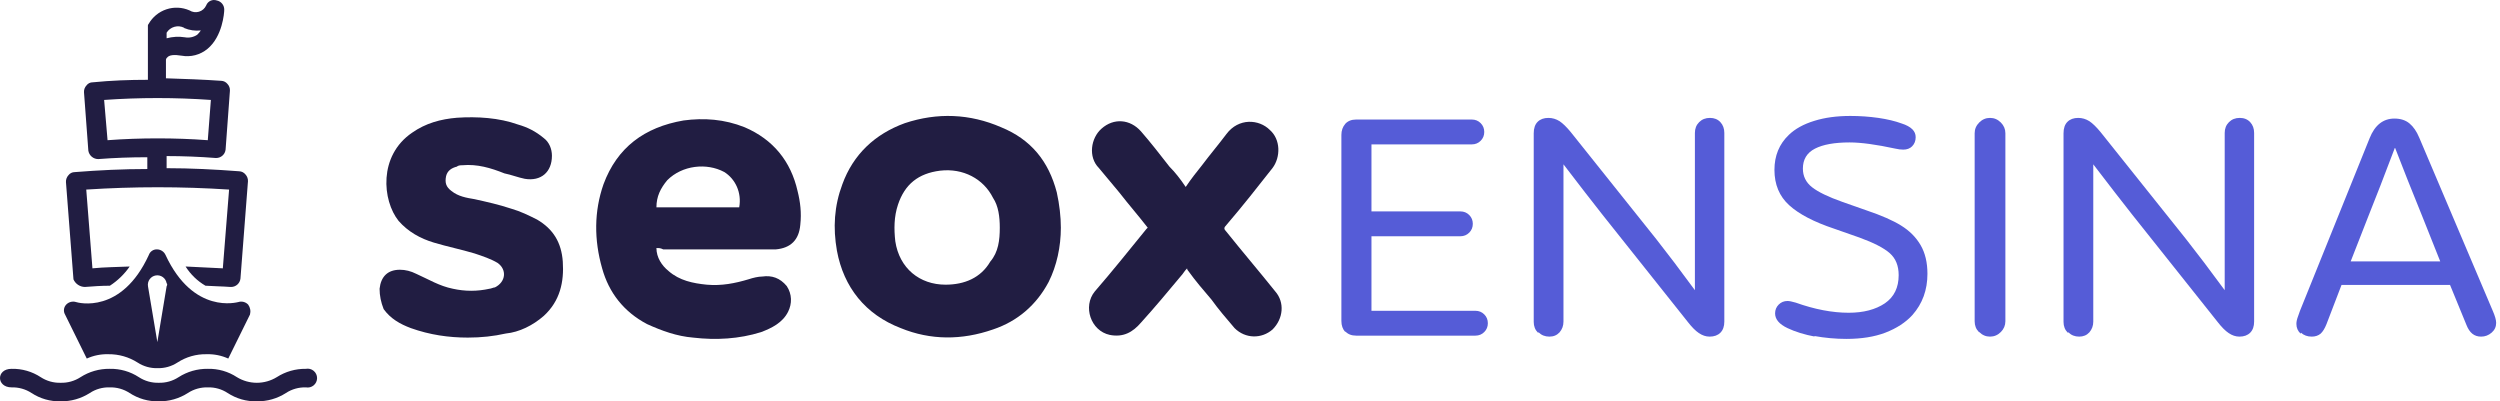
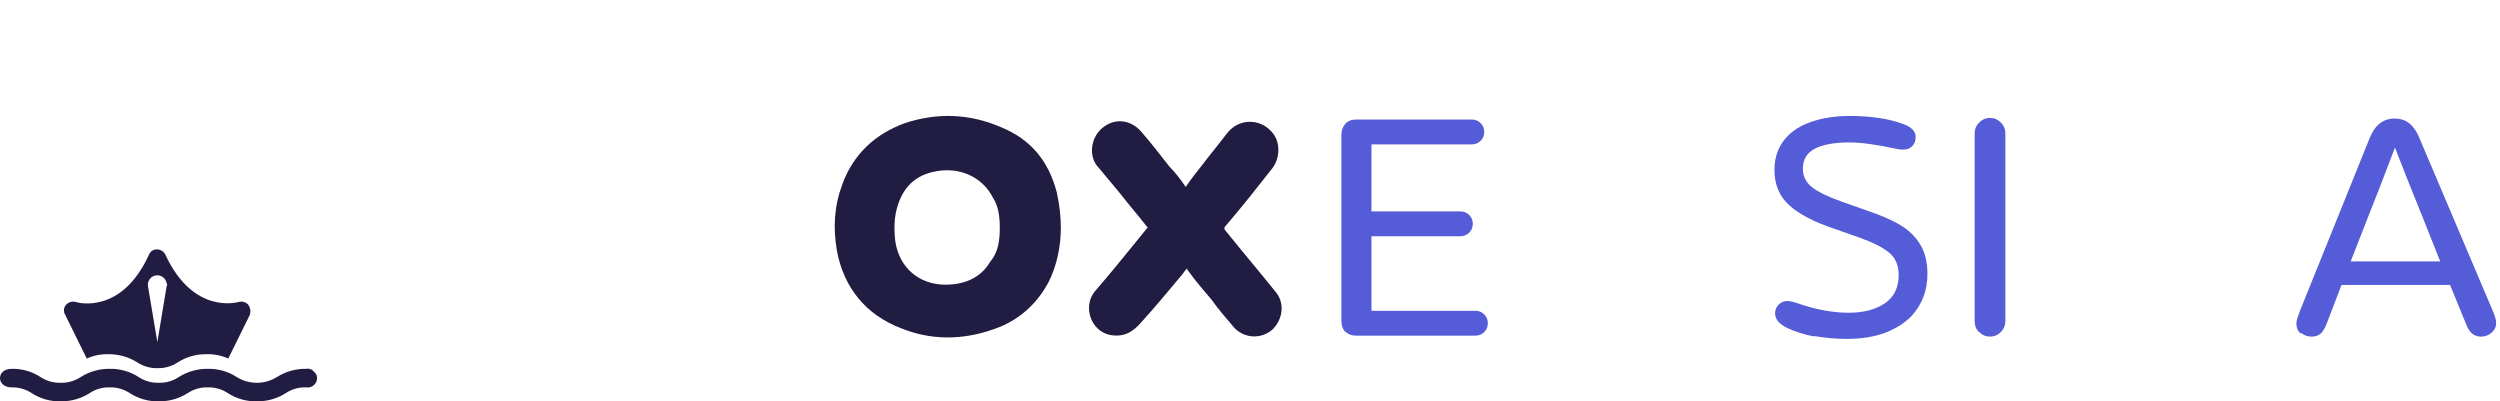
<svg xmlns="http://www.w3.org/2000/svg" width="299" height="48" viewBox="0 0 299 48" fill="none">
  <path d="M126.878 27.23C126.878 29.502 126.392 31.775 125.418 33.722C123.956 36.482 121.684 38.429 118.763 39.403C115.03 40.702 111.297 40.702 107.726 39.241C103.506 37.618 100.909 34.371 100.097 29.989C99.611 27.23 99.773 24.633 100.747 22.036C102.045 18.465 104.642 16.031 108.213 14.732C112.108 13.434 116.004 13.596 119.736 15.219C123.307 16.68 125.418 19.277 126.392 23.01C126.715 24.471 126.878 25.932 126.878 27.23ZM119.575 27.23C119.575 25.932 119.412 24.633 118.763 23.659C117.626 21.387 115.192 20.088 112.433 20.413C109.836 20.738 108.213 22.036 107.401 24.471C106.914 25.932 106.914 27.392 107.077 28.853C107.564 32.099 109.998 34.047 113.081 34.047C115.354 34.047 117.302 33.235 118.438 31.288C119.412 30.151 119.575 28.691 119.575 27.23Z" fill="#211D42" />
-   <path d="M78.509 29.664C78.509 30.8 79.159 31.774 79.97 32.423C81.269 33.56 82.892 33.884 84.515 34.047C86.3 34.209 87.923 33.884 89.546 33.397C90.033 33.235 90.682 33.073 91.169 33.073C92.305 32.91 93.279 33.235 94.091 34.209C94.74 35.183 94.74 36.319 94.253 37.293C93.604 38.591 92.305 39.24 91.007 39.727C88.41 40.539 85.651 40.701 82.892 40.377C80.944 40.214 79.159 39.565 77.373 38.754C74.614 37.293 72.829 35.02 72.017 32.099C71.043 28.691 71.043 25.282 72.179 22.036C73.802 17.654 77.049 15.219 81.755 14.407C84.19 14.083 86.625 14.245 89.059 15.219C92.468 16.68 94.578 19.277 95.389 22.847C95.714 24.146 95.876 25.444 95.714 26.905C95.552 28.691 94.578 29.664 92.792 29.827C92.305 29.827 91.981 29.827 91.494 29.827C87.436 29.827 83.379 29.827 79.321 29.827C78.996 29.664 78.834 29.664 78.509 29.664ZM78.509 24.795C81.918 24.795 85.164 24.795 88.41 24.795C88.735 23.01 87.923 21.387 86.625 20.575C84.515 19.439 81.593 19.764 79.808 21.549C78.996 22.523 78.509 23.497 78.509 24.795Z" fill="#211D42" />
-   <path d="M55.948 40.376C53.676 40.376 51.404 40.052 49.132 39.24C47.833 38.753 46.697 38.104 45.885 36.968C45.561 36.156 45.398 35.345 45.398 34.533C45.561 33.072 46.372 32.261 47.833 32.261C48.482 32.261 49.132 32.423 49.781 32.748C51.242 33.397 52.54 34.209 54.163 34.533C55.624 34.858 57.085 34.858 58.545 34.533C58.708 34.533 59.032 34.371 59.195 34.371C60.493 33.722 60.655 32.261 59.519 31.449C58.708 30.962 57.734 30.638 56.76 30.313C55.137 29.826 53.514 29.502 51.891 29.015C50.268 28.528 48.807 27.716 47.671 26.418C45.723 23.983 45.236 18.627 49.294 15.868C50.917 14.732 52.702 14.245 54.65 14.082C57.085 13.92 59.681 14.082 61.954 14.894C63.09 15.219 64.064 15.706 65.038 16.517C65.687 17.004 66.011 17.816 66.011 18.627C66.011 20.575 64.713 21.711 62.765 21.386C61.954 21.224 61.142 20.899 60.331 20.737C58.708 20.088 57.085 19.601 55.299 19.763C55.137 19.763 54.812 19.763 54.65 19.926C54.001 20.088 53.514 20.412 53.352 21.062C53.189 21.873 53.352 22.36 54.001 22.847C54.812 23.496 55.786 23.659 56.76 23.821C58.221 24.146 59.681 24.47 61.142 24.957C62.278 25.282 63.252 25.769 64.226 26.256C66.174 27.392 67.148 29.015 67.31 31.287C67.472 33.722 66.985 35.994 65.038 37.779C63.739 38.916 62.116 39.727 60.493 39.889C59.032 40.214 57.572 40.376 55.948 40.376C55.948 40.539 55.948 40.539 55.948 40.376Z" fill="#211D42" />
  <path d="M141.811 22.361C142.461 21.387 143.11 20.576 143.76 19.764C144.733 18.466 145.707 17.329 146.681 16.031C148.141 14.083 150.577 14.246 151.874 15.544C153.173 16.68 153.173 18.79 152.199 20.089C150.414 22.361 148.628 24.633 146.681 26.906C146.356 27.23 146.356 27.393 146.681 27.717C148.628 30.152 150.577 32.424 152.524 34.859C153.66 36.157 153.498 38.105 152.199 39.403C150.9 40.539 148.953 40.539 147.654 39.241C146.681 38.105 145.707 36.969 144.895 35.833C143.922 34.697 142.948 33.56 142.136 32.424C142.136 32.424 141.974 32.262 141.974 32.099C141.649 32.424 141.487 32.749 141.324 32.911C139.702 34.859 138.078 36.806 136.456 38.592C135.481 39.728 134.346 40.377 132.722 40.053C130.45 39.566 129.476 36.644 130.936 34.859C133.047 32.424 134.994 29.989 137.105 27.393L137.267 27.23C136.131 25.769 134.994 24.471 133.859 23.01C133.047 22.036 132.235 21.063 131.423 20.089C130.126 18.79 130.45 16.518 131.748 15.382C133.209 14.083 135.157 14.246 136.456 15.706C137.592 17.005 138.728 18.466 139.864 19.926C140.513 20.576 141.162 21.387 141.811 22.361Z" fill="#211D42" />
-   <path d="M10.146 34.321C11.145 34.242 12.144 34.172 13.143 34.172C14.075 33.567 14.879 32.787 15.511 31.874C14.032 31.944 12.514 31.944 11.055 32.093L10.316 22.673C16.004 22.303 21.711 22.303 27.399 22.673L26.65 32.093L22.194 31.874C22.792 32.819 23.607 33.607 24.572 34.172C25.571 34.242 26.57 34.242 27.569 34.321H27.649C27.924 34.318 28.188 34.215 28.392 34.031C28.596 33.847 28.727 33.595 28.758 33.322L29.657 21.674C29.663 21.526 29.64 21.378 29.588 21.239C29.537 21.1 29.459 20.973 29.358 20.864C29.268 20.75 29.154 20.657 29.025 20.592C28.895 20.526 28.753 20.49 28.608 20.485C25.721 20.265 22.824 20.115 19.927 20.115V18.666C21.855 18.666 23.863 18.746 25.791 18.896H25.861C26.137 18.896 26.404 18.794 26.61 18.609C26.817 18.425 26.948 18.172 26.98 17.897L27.499 10.844C27.508 10.696 27.485 10.547 27.434 10.408C27.382 10.269 27.302 10.142 27.2 10.035C27.11 9.924 26.997 9.834 26.87 9.77C26.742 9.706 26.603 9.67 26.46 9.665C24.302 9.515 22.075 9.435 19.847 9.365V7.178C19.848 7.12 19.863 7.063 19.889 7.011C19.915 6.959 19.951 6.914 19.997 6.878C20.226 6.578 20.816 6.508 21.705 6.658C22.253 6.758 22.816 6.737 23.355 6.596C23.893 6.454 24.394 6.196 24.822 5.839C26.61 4.36 26.82 1.543 26.82 1.163C26.825 0.902 26.737 0.648 26.573 0.445C26.408 0.242 26.177 0.104 25.921 0.054C25.675 -0.03 25.407 -0.016 25.172 0.094C24.937 0.204 24.754 0.401 24.662 0.644C24.581 0.824 24.462 0.985 24.314 1.116C24.165 1.247 23.99 1.344 23.8 1.4C23.61 1.457 23.411 1.473 23.215 1.446C23.019 1.418 22.831 1.349 22.664 1.243C21.791 0.86 20.807 0.814 19.903 1.115C18.998 1.416 18.238 2.042 17.769 2.872C17.719 2.952 17.689 2.962 17.689 3.041V9.545C15.461 9.545 13.313 9.625 11.085 9.845C10.941 9.843 10.799 9.875 10.67 9.94C10.542 10.004 10.431 10.098 10.346 10.215C10.242 10.323 10.162 10.452 10.11 10.593C10.059 10.734 10.037 10.884 10.046 11.034L10.566 18.027C10.613 18.308 10.759 18.562 10.976 18.745C11.194 18.928 11.47 19.028 11.754 19.026C13.683 18.876 15.611 18.806 17.619 18.806V20.215C14.722 20.215 11.824 20.355 8.927 20.585C8.784 20.585 8.642 20.619 8.514 20.683C8.386 20.747 8.274 20.84 8.188 20.954C8.086 21.064 8.007 21.193 7.956 21.334C7.904 21.474 7.881 21.624 7.888 21.773L8.787 33.412C8.903 33.678 9.093 33.904 9.334 34.065C9.575 34.226 9.856 34.315 10.146 34.321ZM22.024 3.351C22.655 3.617 23.343 3.717 24.023 3.641C23.893 3.828 23.746 4.002 23.583 4.16C23.148 4.45 22.617 4.557 22.105 4.46C21.378 4.347 20.636 4.388 19.927 4.58V3.911C20.139 3.567 20.472 3.316 20.86 3.207C21.249 3.097 21.665 3.138 22.024 3.321V3.351ZM12.454 11.953C16.704 11.653 20.971 11.653 25.221 11.953L24.852 16.768C22.854 16.618 20.856 16.549 18.858 16.549C16.86 16.549 14.861 16.618 12.863 16.768L12.454 11.953Z" fill="#211D42" />
-   <path d="M1.386 46.33C2.228 46.306 3.058 46.539 3.764 46.999C4.797 47.679 6.014 48.028 7.251 47.998C8.489 48.016 9.705 47.669 10.747 46.999C11.449 46.538 12.276 46.304 13.115 46.33C13.957 46.306 14.787 46.539 15.493 46.999C16.53 47.679 17.749 48.028 18.989 47.998C20.224 48.015 21.437 47.668 22.476 46.999C23.182 46.539 24.011 46.306 24.854 46.33C25.693 46.304 26.52 46.538 27.221 46.999C28.259 47.679 29.478 48.028 30.718 47.998C31.953 48.015 33.166 47.668 34.205 46.999C34.91 46.539 35.74 46.306 36.582 46.33C36.746 46.361 36.914 46.356 37.075 46.314C37.236 46.273 37.385 46.197 37.513 46.091C37.642 45.985 37.745 45.852 37.815 45.702C37.886 45.551 37.923 45.387 37.923 45.221C37.923 45.055 37.886 44.891 37.815 44.74C37.745 44.59 37.642 44.457 37.513 44.351C37.385 44.245 37.236 44.169 37.075 44.127C36.914 44.086 36.746 44.081 36.582 44.112C35.347 44.094 34.134 44.442 33.096 45.111C32.38 45.549 31.557 45.781 30.718 45.781C29.879 45.781 29.056 45.549 28.34 45.111C27.307 44.431 26.09 44.083 24.854 44.112C23.615 44.094 22.399 44.442 21.357 45.111C20.654 45.57 19.828 45.804 18.989 45.78C18.147 45.805 17.317 45.571 16.612 45.111C15.574 44.432 14.355 44.083 13.115 44.112C11.88 44.096 10.667 44.443 9.628 45.111C8.922 45.571 8.093 45.805 7.251 45.78C6.408 45.805 5.579 45.571 4.873 45.111C3.839 44.431 2.623 44.083 1.386 44.112C-0.482 44.112 -0.442 46.33 1.386 46.33Z" fill="#211D42" />
+   <path d="M1.386 46.33C2.228 46.306 3.058 46.539 3.764 46.999C4.797 47.679 6.014 48.028 7.251 47.998C8.489 48.016 9.705 47.669 10.747 46.999C11.449 46.538 12.276 46.304 13.115 46.33C13.957 46.306 14.787 46.539 15.493 46.999C16.53 47.679 17.749 48.028 18.989 47.998C20.224 48.015 21.437 47.668 22.476 46.999C23.182 46.539 24.011 46.306 24.854 46.33C25.693 46.304 26.52 46.538 27.221 46.999C28.259 47.679 29.478 48.028 30.718 47.998C31.953 48.015 33.166 47.668 34.205 46.999C34.91 46.539 35.74 46.306 36.582 46.33C36.746 46.361 36.914 46.356 37.075 46.314C37.236 46.273 37.385 46.197 37.513 46.091C37.642 45.985 37.745 45.852 37.815 45.702C37.886 45.551 37.923 45.387 37.923 45.221C37.923 45.055 37.886 44.891 37.815 44.74C37.385 44.245 37.236 44.169 37.075 44.127C36.914 44.086 36.746 44.081 36.582 44.112C35.347 44.094 34.134 44.442 33.096 45.111C32.38 45.549 31.557 45.781 30.718 45.781C29.879 45.781 29.056 45.549 28.34 45.111C27.307 44.431 26.09 44.083 24.854 44.112C23.615 44.094 22.399 44.442 21.357 45.111C20.654 45.57 19.828 45.804 18.989 45.78C18.147 45.805 17.317 45.571 16.612 45.111C15.574 44.432 14.355 44.083 13.115 44.112C11.88 44.096 10.667 44.443 9.628 45.111C8.922 45.571 8.093 45.805 7.251 45.78C6.408 45.805 5.579 45.571 4.873 45.111C3.839 44.431 2.623 44.083 1.386 44.112C-0.482 44.112 -0.442 46.33 1.386 46.33Z" fill="#211D42" />
  <path d="M29.679 36.429C29.529 36.272 29.338 36.161 29.128 36.108C28.917 36.055 28.696 36.062 28.49 36.13C28.41 36.13 23.145 37.688 19.798 30.495C19.711 30.301 19.571 30.136 19.394 30.018C19.218 29.899 19.012 29.833 18.799 29.826C18.582 29.814 18.368 29.872 18.188 29.993C18.007 30.114 17.871 30.29 17.8 30.495C14.533 37.618 9.338 36.21 9.108 36.13C8.902 36.062 8.681 36.055 8.471 36.108C8.26 36.161 8.069 36.272 7.92 36.429C7.771 36.586 7.677 36.786 7.652 37.001C7.627 37.215 7.671 37.431 7.78 37.618L10.377 42.883C11.192 42.515 12.081 42.337 12.975 42.364C14.209 42.352 15.42 42.7 16.461 43.363C17.167 43.823 17.997 44.056 18.839 44.032C19.681 44.056 20.511 43.823 21.217 43.363C22.253 42.688 23.467 42.339 24.703 42.364C25.597 42.337 26.486 42.515 27.301 42.883L29.898 37.618C29.953 37.416 29.962 37.205 29.924 36.999C29.886 36.793 29.802 36.598 29.679 36.429ZM19.928 34.242L18.819 40.915L17.7 34.242C17.651 33.946 17.721 33.643 17.896 33.4C18.07 33.156 18.334 32.992 18.629 32.943C18.925 32.894 19.227 32.964 19.471 33.138C19.715 33.312 19.879 33.576 19.928 33.872C20.018 33.952 20.018 34.092 19.928 34.242Z" fill="#211D42" />
  <path d="M160.899 39.634V39.712C160.586 39.373 160.43 38.93 160.43 38.383V16.134C160.43 15.613 160.586 15.17 160.899 14.805C161.212 14.466 161.642 14.297 162.189 14.297H176.031C176.448 14.297 176.8 14.44 177.087 14.727C177.373 15.014 177.517 15.366 177.517 15.783C177.517 16.2 177.373 16.552 177.087 16.838C176.8 17.125 176.448 17.268 176.031 17.268H164.027V25.284H174.662C175.079 25.284 175.431 25.427 175.718 25.714C176.005 26.001 176.148 26.353 176.148 26.77C176.148 27.187 176.005 27.539 175.718 27.826C175.431 28.112 175.079 28.256 174.662 28.256H164.027V37.171H176.461C176.878 37.171 177.23 37.314 177.517 37.601C177.803 37.888 177.947 38.239 177.947 38.657C177.947 39.074 177.803 39.425 177.517 39.712C177.23 39.999 176.878 40.142 176.461 40.142H162.189C161.642 40.142 161.212 39.973 160.899 39.634Z" fill="#555CD7" />
-   <path d="M184.02 39.751L183.941 39.791C183.603 39.452 183.433 39.022 183.433 38.5V15.939C183.433 15.339 183.59 14.883 183.902 14.57C184.215 14.258 184.645 14.101 185.193 14.101C185.662 14.101 186.105 14.232 186.522 14.492C186.913 14.753 187.356 15.183 187.851 15.783L198.096 28.608C199.451 30.328 200.989 32.361 202.71 34.707V15.9C202.71 15.379 202.879 14.948 203.218 14.61C203.557 14.271 203.987 14.101 204.508 14.101C205.03 14.101 205.447 14.271 205.76 14.61C206.072 14.948 206.229 15.379 206.229 15.9V38.461C206.229 39.035 206.072 39.478 205.76 39.791C205.447 40.103 205.017 40.26 204.469 40.26C204.026 40.26 203.596 40.116 203.179 39.83C202.788 39.569 202.358 39.139 201.889 38.539L191.683 25.714C190.406 24.098 188.842 22.078 186.991 19.654V38.461C186.991 38.956 186.835 39.386 186.522 39.751C186.209 40.09 185.805 40.26 185.31 40.26C184.789 40.26 184.358 40.09 184.02 39.751Z" fill="#555CD7" />
  <path d="M216.954 40.181L217.072 40.26C215.82 40.025 214.726 39.686 213.787 39.243C212.797 38.774 212.301 38.187 212.301 37.483C212.301 37.066 212.445 36.715 212.731 36.428C213.018 36.141 213.37 35.998 213.787 35.998C213.996 35.998 214.322 36.063 214.765 36.193C217.032 37.001 219.144 37.405 221.099 37.405C222.872 37.405 224.318 37.027 225.439 36.271C226.534 35.515 227.081 34.395 227.081 32.909C227.081 31.788 226.729 30.915 226.026 30.289C225.322 29.663 224.11 29.038 222.389 28.412L219.379 27.356C216.954 26.548 215.156 25.61 213.983 24.541C212.81 23.472 212.223 22.065 212.223 20.318C212.223 18.624 212.797 17.229 213.944 16.134C214.699 15.405 215.716 14.844 216.993 14.453C218.245 14.062 219.678 13.867 221.294 13.867C222.441 13.867 223.562 13.945 224.657 14.101C225.726 14.258 226.651 14.479 227.433 14.766C228.007 14.948 228.437 15.183 228.724 15.47C228.984 15.73 229.115 16.043 229.115 16.408C229.115 16.851 228.971 17.216 228.684 17.503C228.424 17.764 228.072 17.894 227.629 17.894C227.342 17.894 227.029 17.855 226.69 17.777C224.396 17.282 222.572 17.034 221.216 17.034C219.418 17.034 218.036 17.282 217.072 17.777C216.107 18.272 215.625 19.067 215.625 20.162C215.625 21.074 215.99 21.817 216.72 22.391C217.45 22.964 218.662 23.551 220.356 24.15L223.25 25.167C225.022 25.766 226.391 26.366 227.355 26.965C228.372 27.591 229.154 28.373 229.701 29.311C230.249 30.25 230.522 31.397 230.522 32.752C230.522 34.681 229.923 36.324 228.724 37.679C227.916 38.565 226.834 39.269 225.478 39.791C224.175 40.286 222.624 40.533 220.825 40.533C219.548 40.533 218.258 40.416 216.954 40.181Z" fill="#555CD7" />
  <path d="M236.716 39.712H236.677C236.338 39.373 236.169 38.943 236.169 38.422V15.939C236.169 15.444 236.351 15.014 236.716 14.649C237.081 14.284 237.511 14.101 238.006 14.101C238.502 14.101 238.932 14.284 239.297 14.649C239.662 15.014 239.844 15.444 239.844 15.939V38.422C239.844 38.917 239.662 39.347 239.297 39.712C238.932 40.077 238.502 40.26 238.006 40.26C237.511 40.26 237.081 40.077 236.716 39.712Z" fill="#555CD7" />
-   <path d="M247.384 39.751L247.306 39.791C246.967 39.452 246.798 39.022 246.798 38.5V15.939C246.798 15.339 246.954 14.883 247.267 14.57C247.58 14.258 248.01 14.101 248.557 14.101C249.026 14.101 249.469 14.232 249.887 14.492C250.278 14.753 250.721 15.183 251.216 15.783L261.46 28.608C262.816 30.328 264.354 32.361 266.074 34.707V15.9C266.074 15.379 266.244 14.948 266.583 14.61C266.921 14.271 267.352 14.101 267.873 14.101C268.394 14.101 268.811 14.271 269.124 14.61C269.437 14.948 269.593 15.379 269.593 15.9V38.461C269.593 39.035 269.437 39.478 269.124 39.791C268.811 40.103 268.381 40.26 267.834 40.26C267.391 40.26 266.96 40.116 266.543 39.83C266.152 39.569 265.722 39.139 265.253 38.539L255.048 25.714C253.771 24.098 252.207 22.078 250.356 19.654V38.461C250.356 38.956 250.199 39.386 249.887 39.751C249.574 40.09 249.17 40.26 248.674 40.26C248.153 40.26 247.723 40.09 247.384 39.751Z" fill="#555CD7" />
  <path d="M275.197 39.791L275.157 39.908C274.819 39.595 274.649 39.204 274.649 38.735C274.649 38.474 274.714 38.174 274.845 37.835C274.923 37.627 275.001 37.405 275.079 37.171L283.408 16.526C284.033 14.961 285.024 14.18 286.379 14.18C287.109 14.18 287.709 14.375 288.178 14.766C288.647 15.157 289.038 15.73 289.351 16.486L298.149 37.21C298.409 37.809 298.54 38.279 298.54 38.617C298.54 39.087 298.357 39.478 297.992 39.791C297.627 40.103 297.21 40.26 296.741 40.26C296.324 40.26 295.972 40.142 295.685 39.908C295.399 39.673 295.164 39.321 294.982 38.852L293.026 34.082H280.045L278.246 38.774C278.038 39.295 277.803 39.673 277.543 39.908C277.256 40.142 276.904 40.26 276.487 40.26C275.966 40.26 275.535 40.103 275.197 39.791ZM291.853 31.267L289.703 25.871C288.452 22.795 287.37 20.071 286.458 17.699H286.418C285.167 21.009 284.112 23.733 283.251 25.871L281.14 31.267H291.853Z" fill="#555CD7" />
</svg>